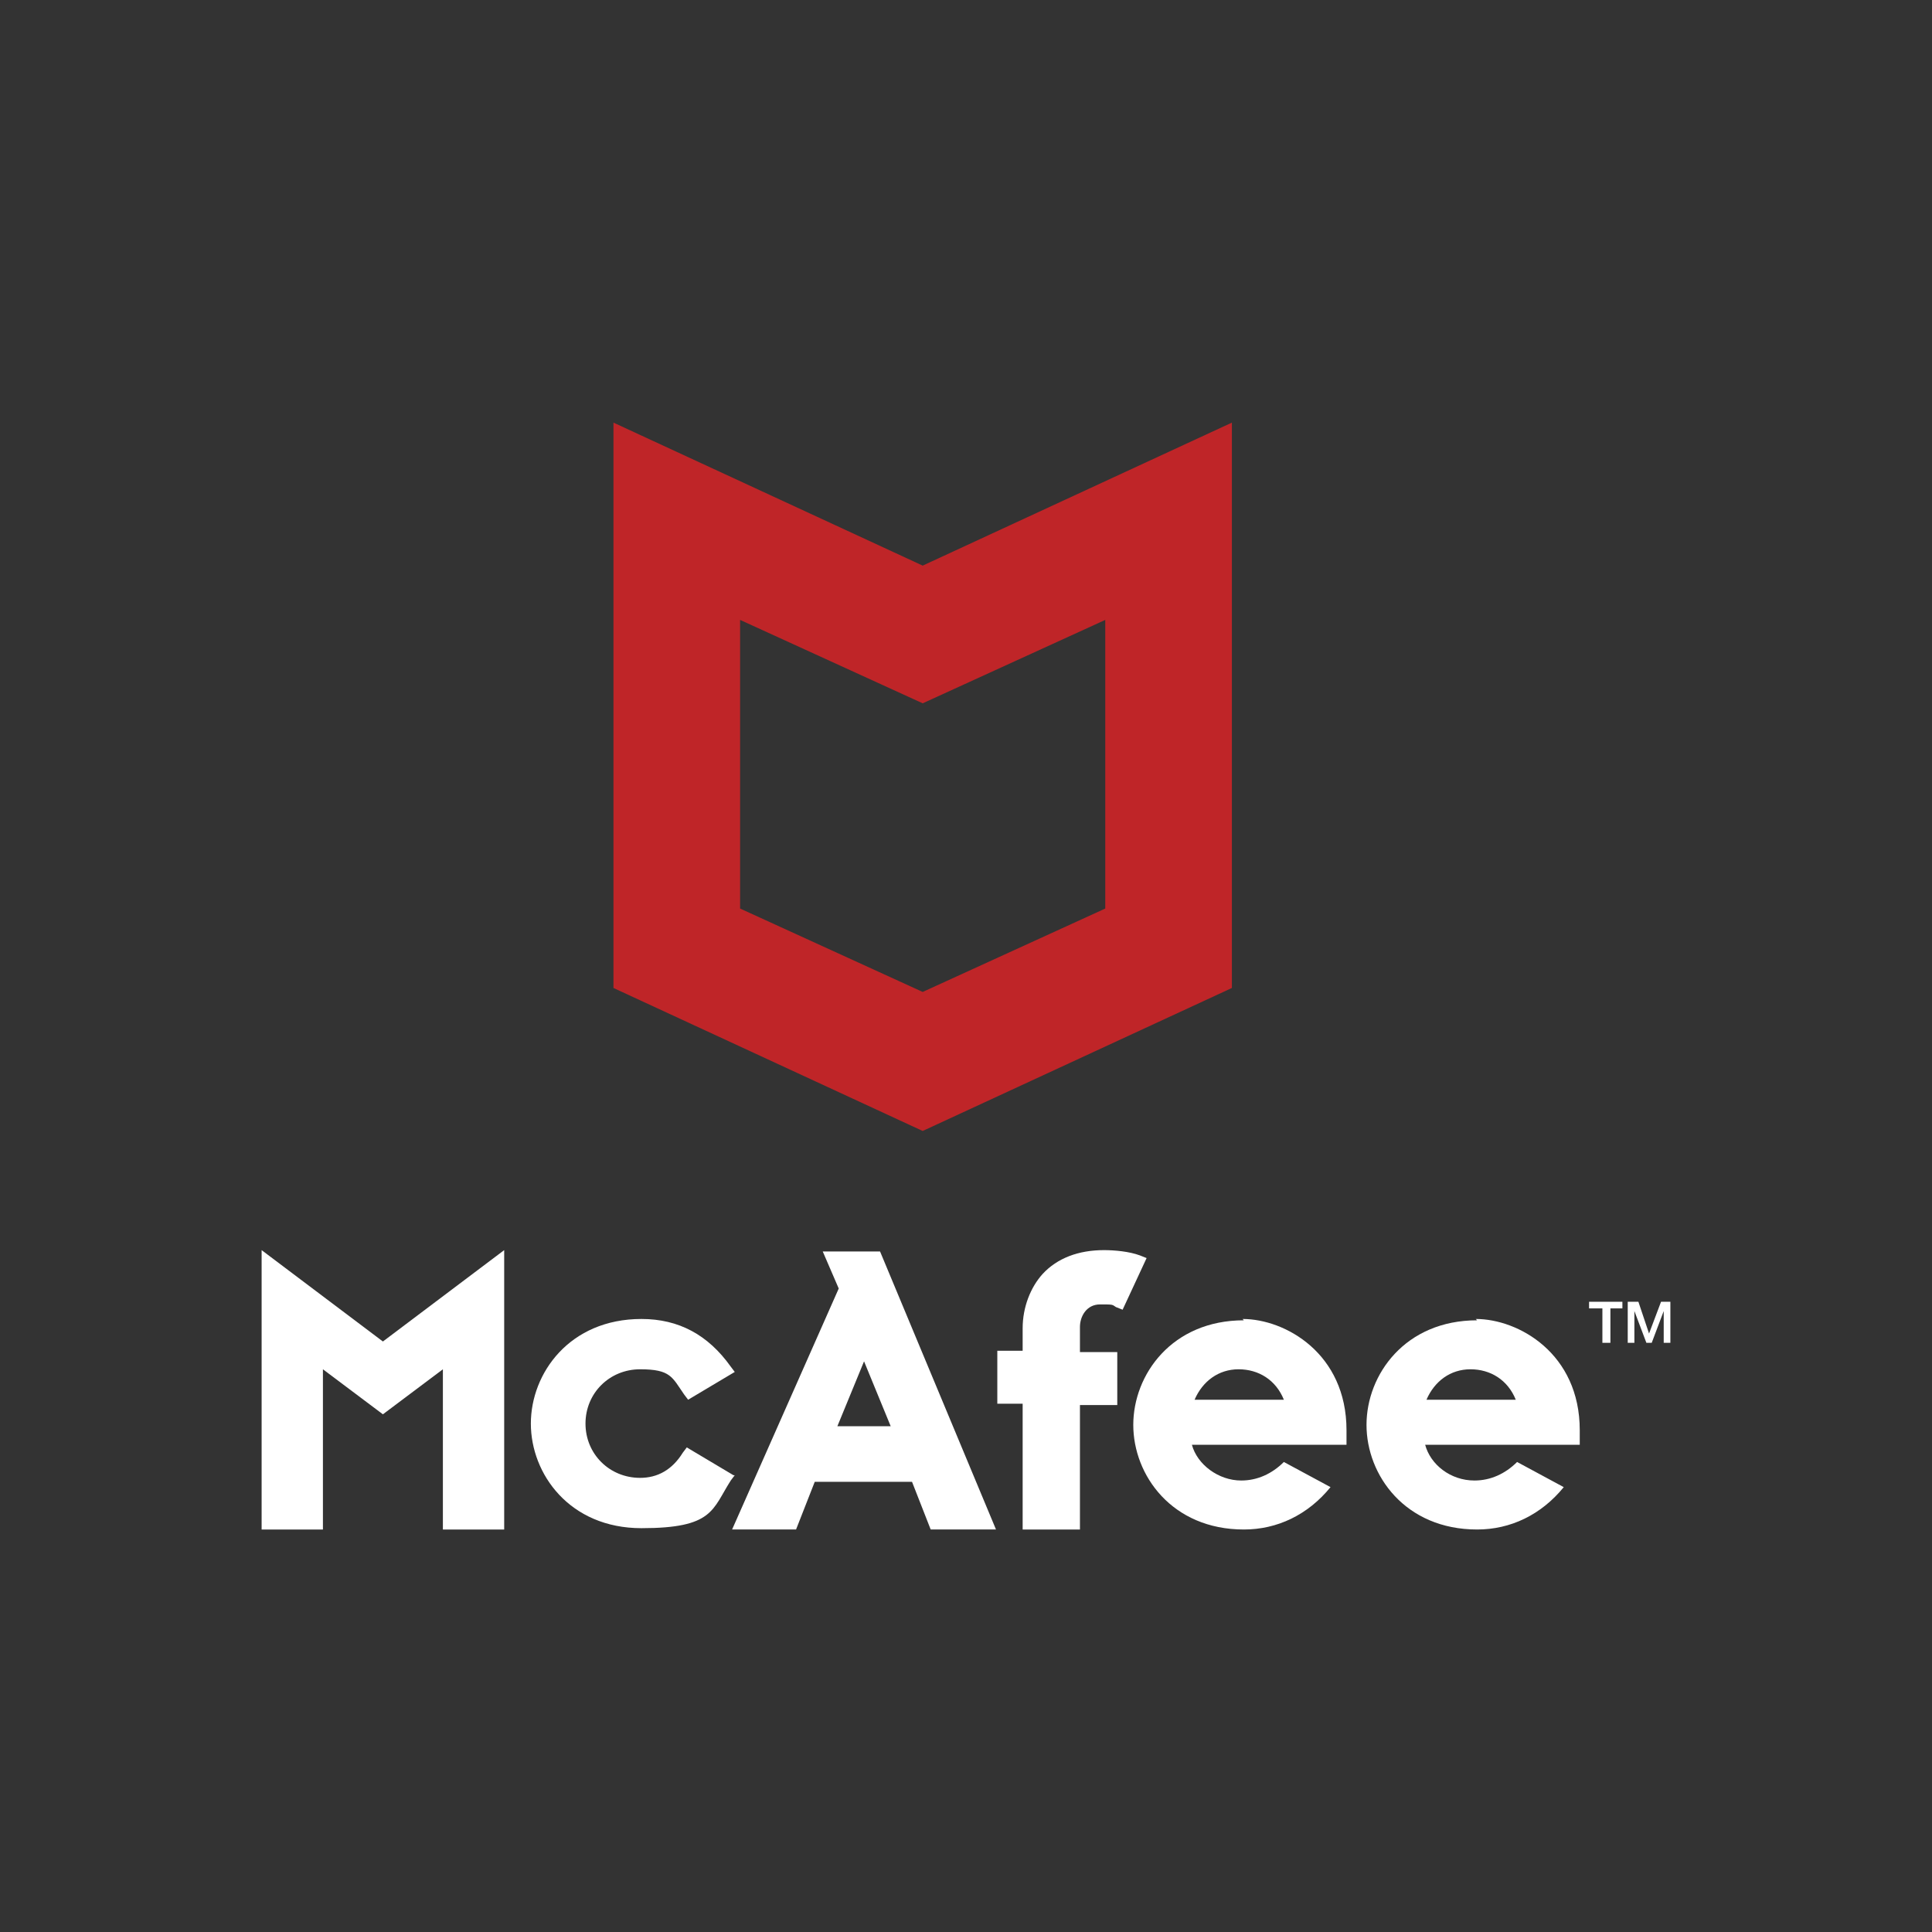
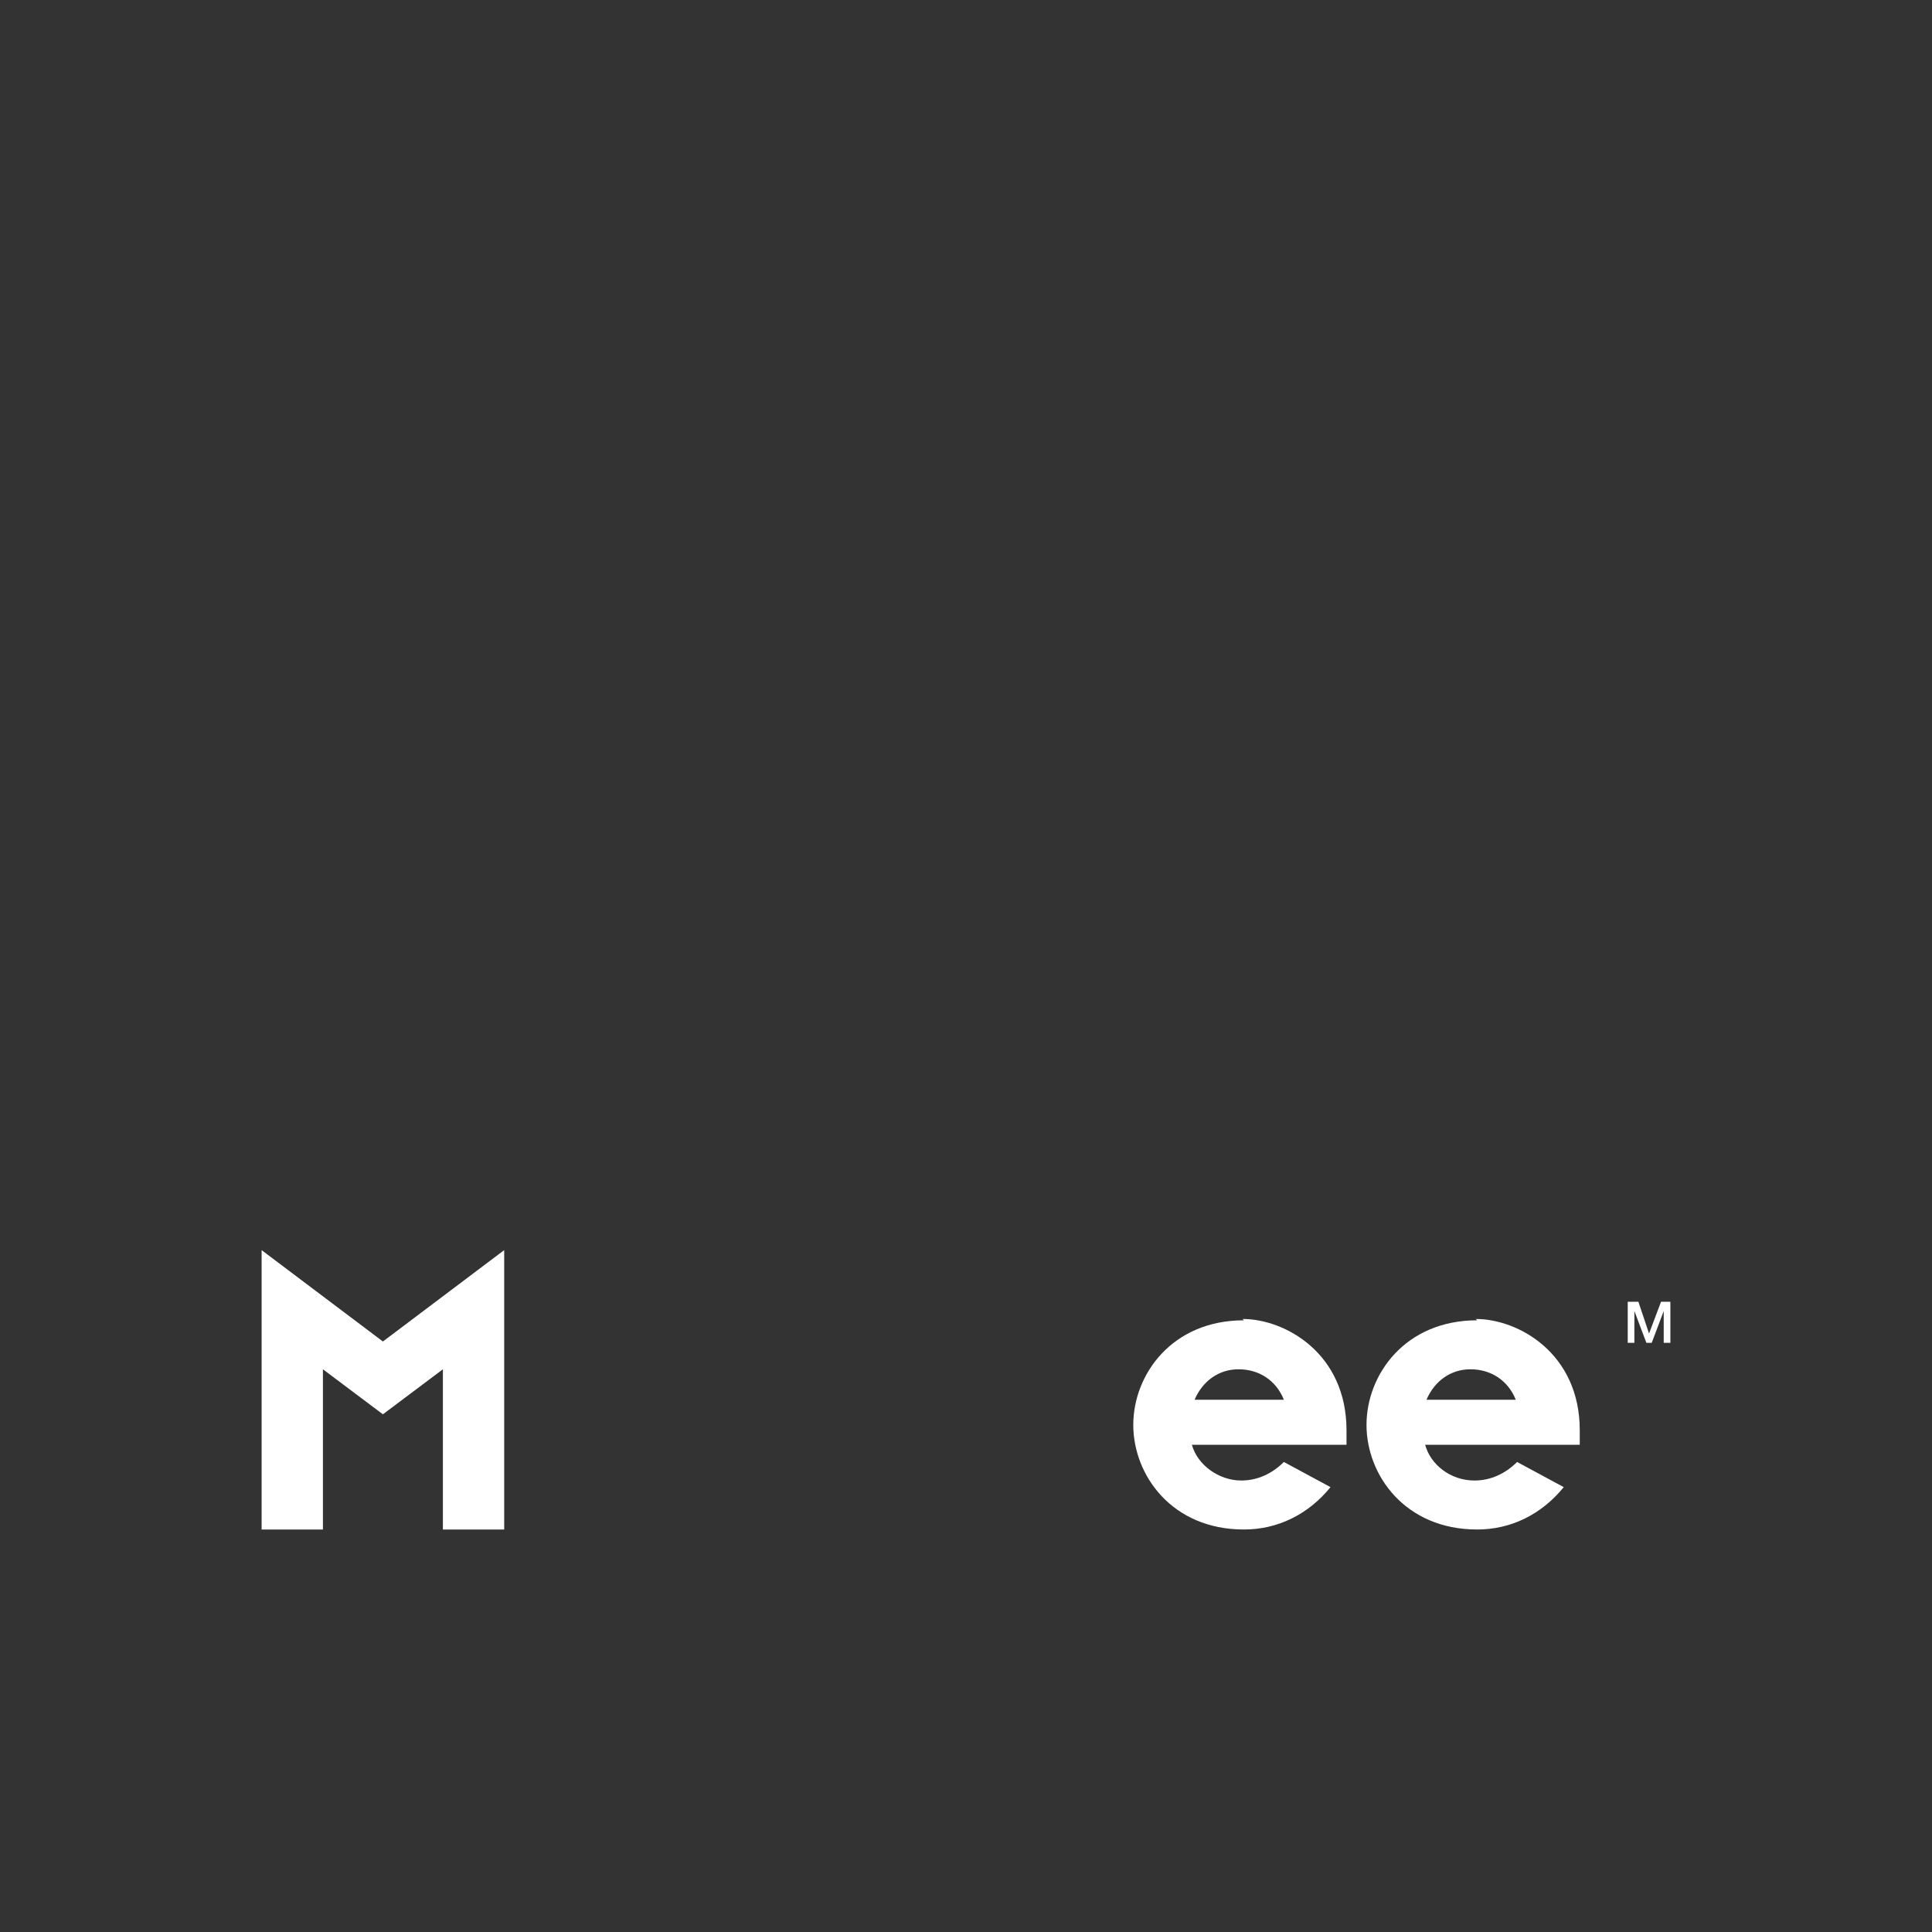
<svg xmlns="http://www.w3.org/2000/svg" width="96" height="96" viewBox="0 0 96 96" fill="none">
  <rect x="0" y="0" width="96" height="96" fill="#333333" stroke="none" />
-   <path d="M45.848 28.105L30.483 21V49.092L45.848 56.197L61.212 49.092V21L45.848 28.105ZM54.92 45.145L45.848 49.289L36.775 45.145V30.803L45.848 34.947L54.92 30.803V45.145Z" fill="#BF2528" />
-   <path d="M36.444 73.302L34.126 71.921L33.927 72.184C33.398 73.039 32.669 73.434 31.808 73.434C30.285 73.434 29.093 72.25 29.093 70.737C29.093 69.224 30.285 68.039 31.808 68.039C33.331 68.039 33.398 68.434 33.993 69.289L34.192 69.552L36.51 68.171L36.311 67.908C35.186 66.329 33.729 65.539 31.874 65.539C28.298 65.539 26.378 68.237 26.378 70.737C26.378 73.237 28.298 75.934 31.874 75.934C35.45 75.934 35.384 75.013 36.311 73.566L36.51 73.302H36.444Z" fill="white" />
-   <path d="M36.311 75.999H39.556L40.484 73.631H45.318L46.245 75.999H49.49L43.729 62.184H40.881L41.676 64.026L36.378 75.999H36.311ZM42.934 67.644L44.258 70.868H41.609L42.934 67.644Z" fill="white" />
-   <path d="M50.815 76H53.662V69.816H55.517V67.184H53.662V65.934C53.662 65.408 53.993 64.816 54.656 64.816C55.318 64.816 55.252 64.816 55.45 64.947L55.782 65.079L56.974 62.513L56.642 62.381C56.113 62.184 55.384 62.118 54.854 62.118C53.596 62.118 52.536 62.513 51.808 63.302C51.212 63.96 50.815 64.947 50.815 66V67.118H49.556V69.75H50.815V76Z" fill="white" />
  <path d="M13 62.118V76H16.046V68.039L19.026 70.276L22.007 68.039V76H25.053V62.118L19.026 66.658L13 62.118Z" fill="white" />
  <path d="M61.808 65.605C58.232 65.605 56.312 68.302 56.312 70.802C56.312 73.302 58.232 76 61.808 76C63.464 76 64.987 75.276 66.113 73.895L63.795 72.645C63.199 73.237 62.471 73.566 61.676 73.566C60.55 73.566 59.49 72.776 59.225 71.789H66.907V71.066C66.907 67.25 63.861 65.539 61.742 65.539M59.358 69.552C59.755 68.631 60.55 68.039 61.543 68.039C62.537 68.039 63.398 68.566 63.795 69.552H59.358Z" fill="white" />
  <path d="M73.398 65.605C69.821 65.605 67.901 68.302 67.901 70.802C67.901 73.302 69.821 76 73.398 76C75.053 76 76.576 75.276 77.702 73.895L75.384 72.645C74.788 73.237 74.06 73.566 73.265 73.566C72.073 73.566 71.08 72.776 70.815 71.789H78.497V71.066C78.497 67.25 75.451 65.539 73.331 65.539M70.881 69.552C71.278 68.631 72.073 68.039 73.067 68.039C74.06 68.039 74.921 68.566 75.318 69.552H70.881Z" fill="white" />
-   <path d="M78.96 64.684H80.616V65.013H80.02V66.724H79.622V65.013H78.96V64.684Z" fill="white" />
  <path d="M80.881 64.684H81.411L81.94 66.263L82.536 64.684H83V66.724H82.669V65.145L82.073 66.724H81.808L81.212 65.145V66.724H80.881V64.684Z" fill="white" />
</svg>